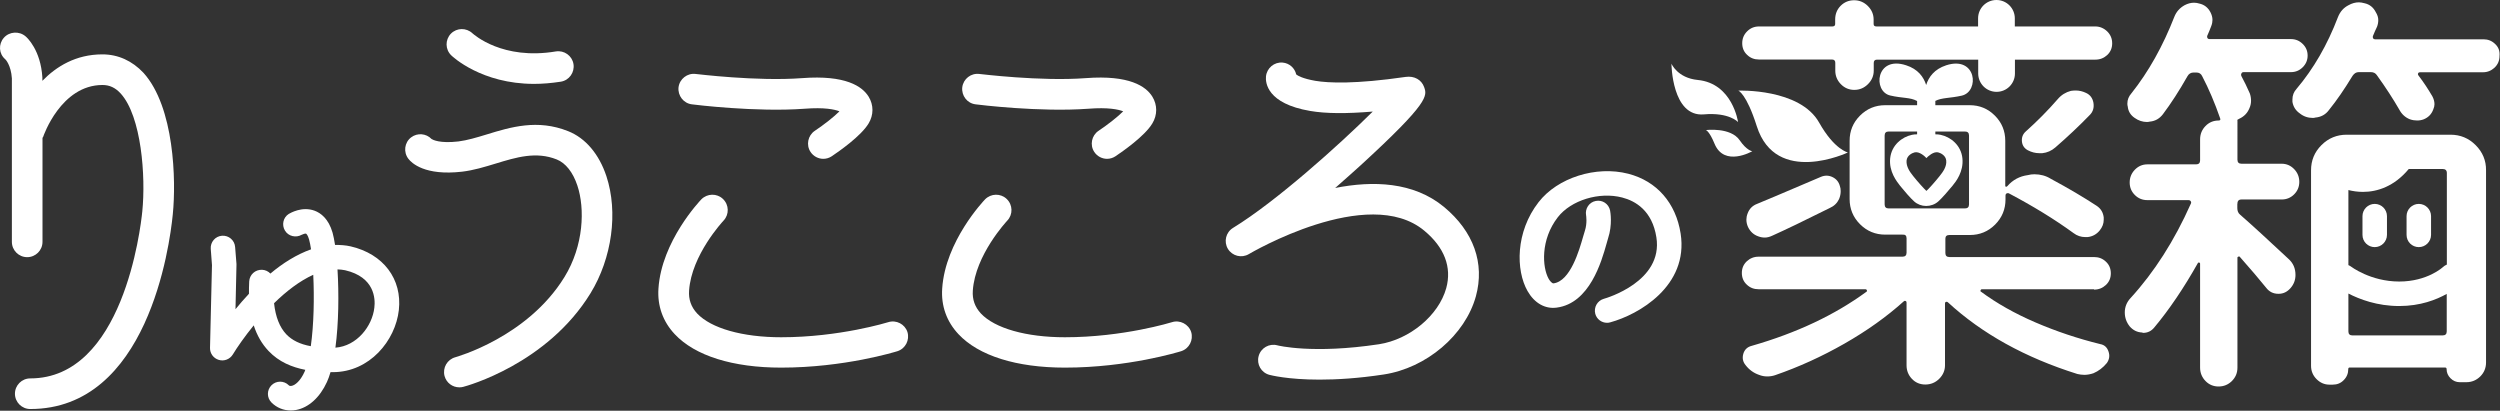
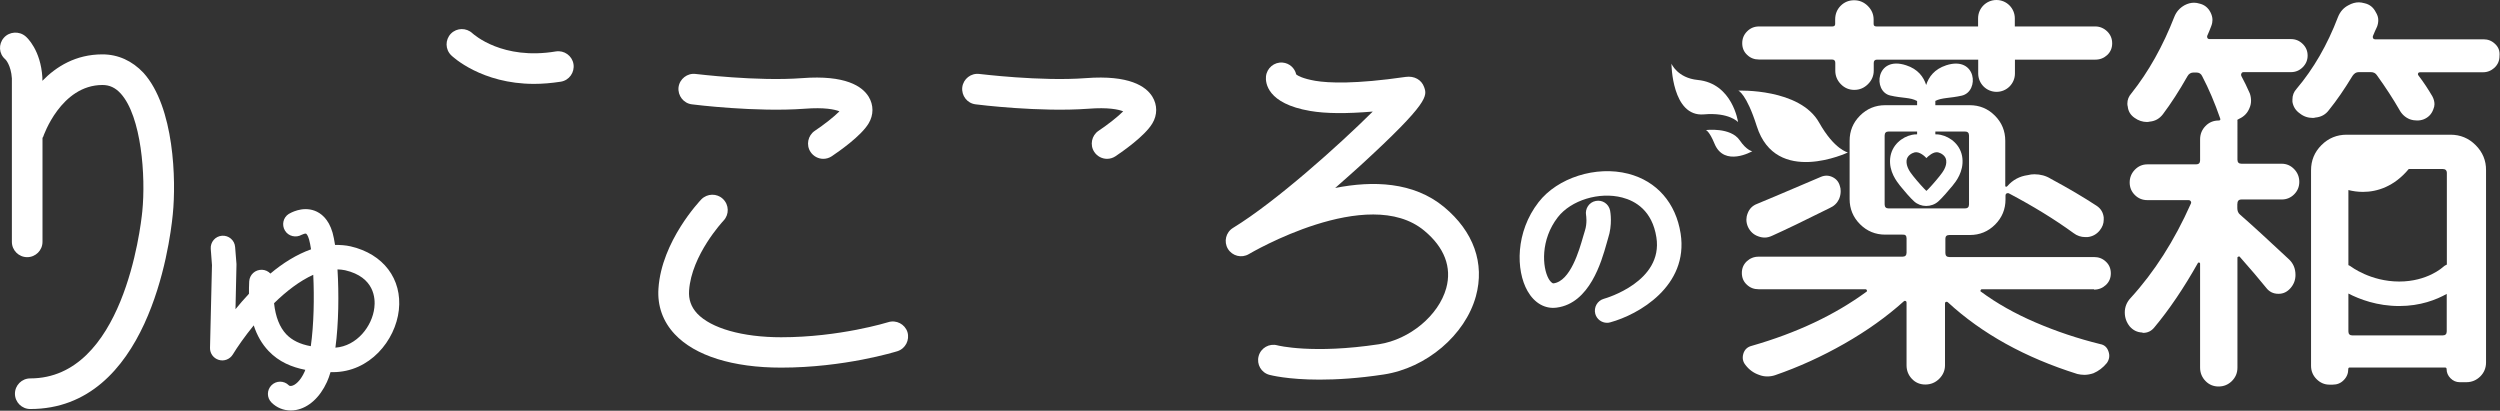
<svg xmlns="http://www.w3.org/2000/svg" version="1.1" id="レイヤー_1" x="0px" y="0px" viewBox="0 0 204.15 33.54" style="enable-background:new 0 0 204.15 33.54;" xml:space="preserve">
  <rect x="0" y="0" width="204.15" height="33.54" fill="#333333" stroke="none" />
  <style type="text/css">
	.st0{fill:#FFFFFF;}
</style>
  <g>
    <g>
      <path class="st0" d="M8.36,4.44c-2.17,0-3.76,0.99-4.9,2.16l0-0.28C3.32,4.08,2.21,3.07,2.09,2.97c-0.52-0.45-1.33-0.4-1.78,0.12    c-0.45,0.52-0.41,1.3,0.12,1.75C0.45,4.85,0.9,5.32,0.97,6.4v13.35c0,0.69,0.56,1.25,1.25,1.25s1.25-0.56,1.25-1.25l0-8.49    c0.02-0.04,0.04-0.06,0.06-0.1c0.01-0.04,1.44-4.22,4.84-4.22c0.58,0,1.05,0.22,1.49,0.7c1.69,1.87,2.05,6.75,1.76,9.62    c-0.14,1.4-1.58,13.64-9.15,13.64c-0.69,0-1.25,0.56-1.25,1.25c0,0.69,0.56,1.25,1.25,1.25c9.57,0,11.38-13.24,11.64-15.9    c0.28-2.77,0.13-8.75-2.39-11.55C10.8,4.97,9.65,4.44,8.36,4.44z" />
      <path class="st0" d="M28.64,20.12c-0.43-0.1-0.86-0.12-1.28-0.12c-0.06-0.39-0.13-0.73-0.2-0.99c-0.33-1.16-0.98-1.62-1.46-1.8    c-1.04-0.39-2.01,0.2-2.12,0.26c-0.46,0.29-0.59,0.9-0.31,1.36c0.28,0.47,0.9,0.61,1.37,0.34c0.11-0.06,0.29-0.11,0.35-0.09    c0.03,0.01,0.15,0.12,0.25,0.48c0.06,0.21,0.11,0.48,0.16,0.8c-1.18,0.42-2.31,1.13-3.32,1.98c-0.17-0.18-0.41-0.3-0.68-0.31    c-0.56-0.02-1.02,0.4-1.05,0.95c-0.02,0.35-0.02,0.69-0.02,1.01c-0.4,0.43-0.77,0.85-1.1,1.26l0.08-3.6c0-0.03,0-0.07,0-0.1    l-0.11-1.38c-0.04-0.55-0.52-0.96-1.07-0.92c-0.55,0.04-0.96,0.52-0.92,1.07l0.1,1.33l-0.16,6.76c-0.01,0.45,0.28,0.85,0.72,0.98    c0.43,0.13,0.9-0.05,1.14-0.44c0.37-0.61,0.97-1.47,1.71-2.38c0.27,0.83,0.67,1.52,1.21,2.09c0.85,0.9,1.92,1.33,3,1.54    c-0.02,0.05-0.04,0.12-0.06,0.16c-0.35,0.77-0.78,1.1-1.06,1.15c-0.15,0.03-0.21-0.03-0.23-0.05c-0.39-0.39-1.02-0.39-1.41,0    c-0.39,0.39-0.39,1.02,0,1.41c0.42,0.42,0.98,0.65,1.57,0.65c0.14,0,0.29-0.01,0.43-0.04c1.03-0.19,1.95-1.02,2.53-2.29    c0.11-0.23,0.2-0.51,0.29-0.8c0.06,0,0.13,0,0.19,0c3.01,0,5.11-2.58,5.39-5.07C32.85,22.79,31.31,20.74,28.64,20.12z M23.38,27.3    c-0.54-0.57-0.88-1.42-1-2.54c0.99-0.97,2.09-1.82,3.2-2.32c0.09,1.84,0.05,4.08-0.2,5.83C24.5,28.11,23.85,27.79,23.38,27.3z     M30.57,25.12c-0.17,1.52-1.43,3.14-3.18,3.27c0.27-2.01,0.29-4.43,0.17-6.39c0.21,0.01,0.42,0.02,0.63,0.07    C30.59,22.63,30.66,24.39,30.57,25.12z" />
      <path class="st0" d="M43.61,6.85c0.68,0,1.41-0.06,2.19-0.18c0.68-0.11,1.14-0.76,1.03-1.44c-0.11-0.68-0.76-1.14-1.44-1.03    c-4.36,0.73-6.69-1.38-6.81-1.48c-0.5-0.47-1.28-0.46-1.76,0.03c-0.48,0.5-0.47,1.29,0.03,1.77C36.96,4.63,39.32,6.85,43.61,6.85z    " />
-       <path class="st0" d="M46.39,10.71c-2.5-1-4.7-0.33-6.65,0.27c-0.82,0.25-1.59,0.48-2.3,0.57c-1.54,0.18-2.11-0.14-2.2-0.2    c-0.44-0.46-1.16-0.52-1.67-0.13c-0.55,0.42-0.64,1.21-0.22,1.75c0.26,0.34,1.34,1.4,4.38,1.05c0.94-0.11,1.85-0.39,2.74-0.66    c1.7-0.52,3.31-1.01,4.99-0.34c0.73,0.29,1.33,1.05,1.69,2.14c0.62,1.86,0.53,4.89-1.06,7.47c-3.02,4.91-8.84,6.52-8.9,6.54    c-0.67,0.18-1.06,0.86-0.89,1.53c0.15,0.56,0.65,0.93,1.21,0.93c0.11,0,0.21-0.01,0.32-0.04c0.28-0.07,6.84-1.86,10.39-7.64    c1.76-2.87,2.27-6.62,1.3-9.56C48.92,12.58,47.81,11.27,46.39,10.71z" />
      <path class="st0" d="M56.5,8.52c0.21,0.03,5.25,0.65,9.19,0.36c1.65-0.13,2.48,0.06,2.86,0.21c-0.43,0.44-1.29,1.11-2.01,1.59    c-0.57,0.38-0.73,1.16-0.35,1.73c0.24,0.36,0.64,0.56,1.04,0.56c0.24,0,0.48-0.07,0.69-0.21c0.55-0.37,2.39-1.64,3.01-2.68    c0.42-0.69,0.42-1.51,0-2.19c-0.52-0.84-1.88-1.78-5.43-1.51c-3.68,0.28-8.64-0.34-8.69-0.34c-0.68-0.09-1.31,0.4-1.4,1.08    C55.33,7.81,55.82,8.44,56.5,8.52z" />
      <path class="st0" d="M72.53,26.31c-0.04,0.01-3.96,1.23-8.74,1.23c-3.16,0-5.72-0.73-6.86-1.94c-0.49-0.53-0.71-1.14-0.66-1.87    c0.2-2.92,2.76-5.65,2.81-5.71c0.48-0.5,0.46-1.29-0.04-1.77c-0.5-0.48-1.29-0.46-1.77,0.03c-0.13,0.14-3.24,3.41-3.5,7.27    c-0.1,1.42,0.36,2.71,1.33,3.74c1.65,1.76,4.73,2.73,8.69,2.73c5.16,0,9.32-1.29,9.49-1.34c0.66-0.21,1.02-0.91,0.82-1.57    C73.89,26.47,73.19,26.1,72.53,26.31z" />
      <path class="st0" d="M79.67,8.52c0.21,0.03,5.25,0.65,9.19,0.36c1.65-0.13,2.48,0.06,2.86,0.21c-0.43,0.44-1.29,1.11-2.01,1.59    c-0.57,0.38-0.73,1.16-0.35,1.73c0.24,0.36,0.64,0.56,1.04,0.56c0.24,0,0.48-0.07,0.69-0.21c0.55-0.37,2.39-1.64,3.01-2.68    c0.42-0.69,0.42-1.51,0-2.19c-0.52-0.84-1.88-1.78-5.43-1.51c-3.68,0.28-8.64-0.34-8.69-0.34c-0.69-0.09-1.31,0.4-1.4,1.08    C78.5,7.81,78.98,8.44,79.67,8.52z" />
-       <path class="st0" d="M95.7,26.31c-0.04,0.01-3.96,1.23-8.74,1.23c-3.16,0-5.72-0.73-6.86-1.94c-0.49-0.53-0.71-1.14-0.66-1.87    c0.2-2.92,2.76-5.65,2.81-5.71c0.48-0.5,0.46-1.29-0.04-1.77c-0.5-0.48-1.29-0.46-1.77,0.03c-0.13,0.14-3.24,3.41-3.5,7.27    c-0.1,1.42,0.36,2.71,1.33,3.74c1.65,1.76,4.73,2.73,8.69,2.73c5.16,0,9.32-1.29,9.49-1.34c0.66-0.21,1.02-0.91,0.82-1.57    C97.06,26.47,96.35,26.1,95.7,26.31z" />
      <path class="st0" d="M117.92,16.9c-2.49-2.06-5.81-2.16-8.89-1.55c0.86-0.75,1.59-1.41,2.09-1.86c5.62-5.15,5.43-5.67,5.17-6.39    c-0.21-0.58-0.79-0.92-1.5-0.82c-4.14,0.6-6.3,0.5-7.38,0.32c-1.03-0.18-1.44-0.42-1.56-0.52c-0.12-0.52-0.55-0.92-1.11-0.97    c-0.69-0.06-1.29,0.45-1.36,1.13c-0.05,0.51,0.08,2.22,3.61,2.82c1.27,0.22,2.97,0.23,5.11,0.05c-2.76,2.74-7.9,7.35-11.41,9.5    c-0.59,0.36-0.77,1.12-0.42,1.71c0.36,0.59,1.12,0.78,1.71,0.43c0.1-0.06,9.74-5.74,14.33-1.91c1.64,1.36,2.26,2.98,1.79,4.69    c-0.62,2.23-2.98,4.19-5.49,4.58c-5.42,0.82-8.28,0.1-8.3,0.09c-0.66-0.18-1.35,0.21-1.53,0.88c-0.18,0.67,0.21,1.35,0.88,1.53    c0.09,0.02,1.47,0.39,4.09,0.39c1.4,0,3.15-0.1,5.25-0.42c3.48-0.53,6.64-3.21,7.52-6.38C121.26,21.5,120.34,18.91,117.92,16.9z" />
      <path class="st0" d="M137.24,19.07c-0.39-2.5-1.95-4.28-4.27-4.88c-2.63-0.68-5.78,0.32-7.33,2.32c-1.89,2.43-1.87,5.56-0.9,7.26    c0.56,0.98,1.43,1.48,2.38,1.35c2.69-0.35,3.66-3.76,4.07-5.22c0.05-0.17,0.09-0.31,0.12-0.42c0.38-1.14,0.19-2.17,0.17-2.29    c-0.11-0.54-0.63-0.89-1.17-0.78c-0.54,0.1-0.89,0.63-0.79,1.17c0,0.01,0.11,0.63-0.1,1.27c-0.04,0.12-0.09,0.3-0.15,0.5    c-0.31,1.08-1.03,3.61-2.41,3.79c-0.12,0.01-0.29-0.19-0.39-0.36c-0.54-0.95-0.68-3.21,0.74-5.04c1.08-1.39,3.38-2.1,5.26-1.61    c1.08,0.28,2.45,1.07,2.79,3.25c0.57,3.61-4.1,4.97-4.29,5.02c-0.53,0.15-0.84,0.7-0.7,1.23c0.12,0.44,0.52,0.73,0.96,0.73    c0.09,0,0.18-0.01,0.27-0.04C133.78,25.7,137.91,23.37,137.24,19.07z" />
    </g>
    <g>
      <path class="st0" d="M141.95,7.4c0,0,5.02-0.2,6.6,2.61c1.25,2.22,2.35,2.44,2.35,2.44s-5.87,2.78-7.44-2.14    C142.61,7.63,141.95,7.4,141.95,7.4z" />
      <path class="st0" d="M141.93,9.97c0,0-0.44-3.16-3.29-3.44c-1.66-0.16-2.15-1.33-2.15-1.33s0.03,4.37,2.65,4.14    C141.21,9.16,141.93,9.97,141.93,9.97z" />
      <path class="st0" d="M139.3,10.62c0,0,2.02-0.25,2.76,0.83c0.58,0.85,1.03,0.9,1.03,0.9s-2.28,1.32-3.08-0.61    C139.58,10.69,139.3,10.62,139.3,10.62z" />
      <path class="st0" d="M171,23.65c0.38,0,0.7-0.13,0.97-0.38c0.27-0.26,0.4-0.57,0.4-0.95c0-0.38-0.13-0.7-0.4-0.95    c-0.27-0.26-0.59-0.38-0.97-0.38h-11.81c-0.22,0-0.33-0.11-0.33-0.33v-1.17c0-0.2,0.11-0.3,0.33-0.3h1.67    c0.8,0,1.49-0.28,2.06-0.85c0.57-0.57,0.85-1.26,0.85-2.06v-0.3c0-0.09,0.03-0.15,0.08-0.18c0.06-0.03,0.12-0.04,0.18-0.02    c1.99,1.05,3.75,2.13,5.29,3.25c0.29,0.22,0.61,0.33,0.97,0.33c0.04,0,0.1,0,0.17,0c0.4-0.04,0.74-0.22,1-0.54    c0.22-0.27,0.33-0.56,0.33-0.87c0-0.07,0-0.13,0-0.2c-0.05-0.4-0.23-0.71-0.57-0.94c-1.05-0.69-2.3-1.43-3.75-2.21    c-0.4-0.25-0.85-0.37-1.34-0.37c-0.18,0-0.36,0.02-0.54,0.07c-0.67,0.09-1.23,0.39-1.67,0.9c-0.04,0.04-0.08,0.06-0.12,0.05    c-0.03-0.01-0.05-0.04-0.05-0.08V11.5c0-0.8-0.28-1.49-0.85-2.06c-0.57-0.57-1.25-0.85-2.06-0.85h-2.54h-3.55h-0.8    c-0.8,0-1.49,0.28-2.06,0.85c-0.57,0.57-0.85,1.25-0.85,2.06v4.75c0,0.8,0.28,1.49,0.85,2.06c0.57,0.57,1.26,0.85,2.06,0.85h1.41    c0.22-0.02,0.33,0.08,0.33,0.3v1.17c0,0.22-0.11,0.33-0.33,0.33h-11.75c-0.38,0-0.7,0.13-0.97,0.38c-0.27,0.26-0.4,0.57-0.4,0.95    c0,0.38,0.13,0.7,0.4,0.95c0.27,0.26,0.59,0.38,0.97,0.38h8.74c0.04,0,0.08,0.03,0.1,0.08c0.02,0.06,0.01,0.1-0.03,0.12    c-2.59,1.9-5.71,3.37-9.37,4.42c-0.36,0.09-0.59,0.31-0.69,0.65c-0.1,0.35-0.04,0.65,0.18,0.92c0.29,0.38,0.66,0.65,1.1,0.8    c0.22,0.09,0.45,0.13,0.67,0.13c0.22,0,0.43-0.03,0.64-0.1c1.94-0.67,3.83-1.53,5.67-2.58c1.84-1.05,3.45-2.2,4.84-3.45    c0.04-0.04,0.09-0.06,0.15-0.03c0.06,0.02,0.08,0.07,0.08,0.13v5.12c0,0.42,0.14,0.79,0.43,1.1c0.29,0.31,0.66,0.47,1.1,0.47    c0.45,0,0.83-0.16,1.14-0.47c0.31-0.31,0.47-0.68,0.47-1.1v-5.05c0-0.07,0.03-0.11,0.08-0.13c0.06-0.02,0.11-0.01,0.15,0.03    c2.79,2.57,6.31,4.52,10.58,5.86c0.18,0.04,0.37,0.07,0.57,0.07c0.25,0,0.49-0.05,0.74-0.13c0.42-0.18,0.79-0.46,1.1-0.84    c0.2-0.29,0.25-0.6,0.13-0.94c-0.11-0.33-0.33-0.54-0.67-0.6c-1.83-0.45-3.59-1.04-5.29-1.77s-3.18-1.57-4.45-2.51    c-0.05-0.02-0.06-0.06-0.03-0.12c0.02-0.06,0.06-0.08,0.1-0.08H171z M154.23,17.02c-0.22,0-0.33-0.11-0.33-0.33v-1.71v-2.71v-1.2    c0-0.22,0.11-0.33,0.33-0.33h6.23c0.22,0,0.33,0.11,0.33,0.33v5.62c0,0.22-0.11,0.33-0.33,0.33H154.23z" />
      <path class="st0" d="M142.71,17.43c-0.07,0.18-0.1,0.35-0.1,0.5c0,0.2,0.04,0.4,0.13,0.6c0.18,0.38,0.46,0.64,0.84,0.77    c0.18,0.07,0.36,0.1,0.54,0.1c0.2,0,0.41-0.06,0.64-0.17c1-0.45,2.55-1.19,4.65-2.24c0.36-0.16,0.61-0.4,0.77-0.74    c0.09-0.22,0.13-0.43,0.13-0.64c0-0.16-0.02-0.3-0.07-0.43c-0.09-0.33-0.29-0.57-0.6-0.72c-0.31-0.15-0.63-0.15-0.94-0.02    c-2.72,1.16-4.46,1.9-5.22,2.21C143.11,16.79,142.85,17.05,142.71,17.43z" />
-       <path class="st0" d="M166.54,12.51c0.07,0,0.14,0,0.23,0c0.4-0.04,0.76-0.2,1.07-0.47c0.98-0.85,1.93-1.74,2.84-2.68    c0.25-0.27,0.33-0.59,0.27-0.97c-0.07-0.38-0.27-0.65-0.6-0.8c-0.27-0.13-0.55-0.2-0.84-0.2c-0.13,0-0.27,0.01-0.4,0.03    c-0.42,0.11-0.78,0.33-1.07,0.67c-0.8,0.92-1.67,1.8-2.61,2.64c-0.25,0.22-0.35,0.5-0.32,0.82c0.03,0.32,0.19,0.56,0.48,0.72    C165.9,12.43,166.21,12.51,166.54,12.51z" />
      <path class="st0" d="M171.1,2.16h-6.57V1.5c0-0.83-0.67-1.5-1.5-1.5s-1.5,0.67-1.5,1.5v0.66h-8.3c-0.16,0-0.23-0.07-0.23-0.2V1.59    c0-0.42-0.16-0.79-0.47-1.1c-0.31-0.31-0.69-0.47-1.12-0.47c-0.43,0-0.8,0.15-1.1,0.45c-0.3,0.3-0.45,0.68-0.45,1.12v0.37    c0,0.13-0.08,0.2-0.23,0.2h-5.99c-0.38,0-0.7,0.13-0.97,0.4c-0.27,0.27-0.4,0.59-0.4,0.97c0,0.38,0.13,0.7,0.4,0.95    c0.27,0.26,0.59,0.38,0.97,0.38h5.96c0.18,0,0.27,0.09,0.27,0.27v0.64c0,0.42,0.15,0.79,0.45,1.1c0.3,0.31,0.67,0.47,1.1,0.47    c0.44,0,0.81-0.16,1.12-0.47c0.31-0.31,0.47-0.68,0.47-1.1V5.14c0-0.18,0.09-0.27,0.27-0.27h8.26V6c0,0.83,0.67,1.5,1.5,1.5    s1.5-0.67,1.5-1.5V4.87h6.57c0.38,0,0.7-0.13,0.97-0.38c0.27-0.26,0.4-0.57,0.4-0.95c0-0.38-0.13-0.7-0.4-0.97    C171.8,2.3,171.47,2.16,171.1,2.16z" />
      <path class="st0" d="M158.93,5.33c-0.97,0.32-1.43,0.95-1.64,1.61c-0.21-0.66-0.67-1.3-1.64-1.61c-2.47-0.81-2.74,2.14-1.29,2.47    c0.98,0.23,1.64,0.14,2.19,0.45v2.72c-0.01,0-0.01,0-0.01,0c-0.14,0-0.28,0.01-0.41,0.04c-0.81,0.17-1.67,0.84-1.78,1.92    c-0.11,1.09,0.54,1.89,0.81,2.24c0.26,0.33,0.87,1.04,1.15,1.28c0.27,0.24,0.62,0.37,0.98,0.37c0,0,0,0,0,0c0,0,0,0,0,0    c0.36,0,0.72-0.13,0.99-0.37c0.28-0.24,0.89-0.95,1.16-1.28c0.28-0.34,0.92-1.15,0.81-2.24c-0.11-1.08-0.97-1.75-1.78-1.92    c-0.13-0.03-0.27-0.04-0.41-0.04c-0.01,0-0.01,0-0.02,0V8.24c0,0,0,0,0,0c0.55-0.28,1.2-0.21,2.16-0.43    C161.67,7.47,161.41,4.53,158.93,5.33z M158.26,12.44c0.21,0.05,0.63,0.25,0.67,0.67c0.05,0.49-0.26,0.92-0.55,1.28    c-0.34,0.43-0.91,1.07-1.07,1.2h0h0h0h0h0c-0.16-0.14-0.73-0.77-1.07-1.2c-0.29-0.36-0.59-0.79-0.55-1.28    c0.04-0.42,0.46-0.62,0.67-0.67c0.39-0.08,0.83,0.33,0.95,0.47C157.44,12.77,157.88,12.36,158.26,12.44z" />
    </g>
    <g>
      <path class="st0" d="M183.04,16.29h3.28c0.4,0,0.74-0.14,1.02-0.42c0.28-0.28,0.42-0.62,0.42-1.02c0-0.4-0.14-0.75-0.42-1.04    c-0.28-0.29-0.62-0.44-1.02-0.44h-3.28c-0.22,0-0.33-0.11-0.33-0.33V9.83c0-0.02-0.01-0.03-0.03-0.03l0.17-0.1    c0.4-0.18,0.68-0.47,0.84-0.87c0.09-0.2,0.13-0.4,0.13-0.6c0-0.2-0.03-0.4-0.1-0.6c-0.22-0.51-0.46-0.99-0.7-1.44    c-0.02-0.07-0.02-0.13,0.02-0.2c0.03-0.07,0.09-0.1,0.18-0.1h3.85c0.38,0,0.7-0.13,0.97-0.4c0.27-0.27,0.4-0.59,0.4-0.95    c0-0.37-0.13-0.69-0.4-0.95c-0.27-0.27-0.59-0.4-0.97-0.4h-6.66c-0.07,0-0.12-0.03-0.15-0.08c-0.03-0.06-0.04-0.12-0.02-0.18    c0.11-0.24,0.22-0.51,0.33-0.8c0.07-0.18,0.1-0.35,0.1-0.5c0-0.22-0.06-0.43-0.17-0.64c-0.2-0.38-0.5-0.61-0.9-0.7    c-0.13-0.04-0.28-0.07-0.43-0.07c-0.27,0-0.52,0.07-0.77,0.2c-0.4,0.22-0.68,0.54-0.84,0.94c-0.94,2.41-2.11,4.5-3.51,6.26    c-0.22,0.25-0.33,0.52-0.33,0.84c0,0.09,0.01,0.17,0.03,0.23c0.04,0.4,0.23,0.71,0.57,0.94c0.31,0.22,0.65,0.33,1,0.33    c0.07,0,0.14-0.01,0.23-0.03c0.45-0.04,0.8-0.25,1.07-0.6c0.67-0.89,1.34-1.93,2.01-3.11c0.11-0.2,0.28-0.3,0.5-0.3h0.23    c0.22,0,0.38,0.1,0.47,0.3c0.54,1.03,1.03,2.18,1.47,3.45c0.04,0.11,0,0.17-0.13,0.17c-0.42,0-0.78,0.15-1.07,0.45    c-0.29,0.3-0.44,0.66-0.44,1.09v1.71c0,0.22-0.11,0.33-0.33,0.33h-3.98c-0.4,0-0.74,0.15-1.02,0.44    c-0.28,0.29-0.42,0.64-0.42,1.04c0,0.4,0.14,0.74,0.42,1.02c0.28,0.28,0.62,0.42,1.02,0.42h3.35c0.09,0,0.16,0.03,0.2,0.1    c0.04,0.07,0.04,0.13,0,0.2c-1.34,3.01-2.98,5.58-4.92,7.7c-0.31,0.33-0.47,0.73-0.47,1.17c0,0.42,0.13,0.8,0.4,1.14    c0.27,0.31,0.6,0.48,1,0.5c0.04,0.02,0.08,0.03,0.1,0.03c0.36,0,0.66-0.14,0.9-0.43c1.23-1.47,2.42-3.23,3.58-5.29    c0.02-0.02,0.06-0.03,0.1-0.02c0.04,0.01,0.07,0.04,0.07,0.08v8.5c0,0.42,0.15,0.79,0.44,1.09c0.29,0.3,0.65,0.45,1.07,0.45    c0.42,0,0.79-0.15,1.09-0.45c0.3-0.3,0.45-0.66,0.45-1.09v-9c0-0.02,0.03-0.04,0.08-0.07c0.06-0.02,0.1-0.01,0.12,0.03    c0.87,0.98,1.58,1.82,2.14,2.51c0.25,0.33,0.58,0.5,1,0.5h0.03c0.38,0,0.7-0.16,0.97-0.47c0.27-0.31,0.4-0.67,0.4-1.07    c0-0.54-0.19-0.97-0.57-1.31c-1.69-1.58-3.01-2.79-3.95-3.61c-0.16-0.13-0.23-0.31-0.23-0.54v-0.3    C182.7,16.41,182.81,16.29,183.04,16.29z" />
      <path class="st0" d="M203.75,3.59c-0.27-0.26-0.58-0.38-0.94-0.38h-8.87c-0.07,0-0.12-0.03-0.15-0.08    c-0.03-0.06-0.04-0.12-0.02-0.18c0.11-0.27,0.22-0.52,0.34-0.77c0.07-0.18,0.1-0.36,0.1-0.54c0-0.22-0.07-0.43-0.2-0.64    c-0.2-0.4-0.51-0.65-0.94-0.74c-0.16-0.04-0.3-0.07-0.44-0.07c-0.29,0-0.57,0.08-0.84,0.23c-0.4,0.2-0.69,0.52-0.87,0.97    c-0.87,2.28-2,4.23-3.38,5.86c-0.23,0.25-0.34,0.54-0.34,0.87c0,0.07,0,0.13,0,0.2c0.07,0.4,0.27,0.71,0.6,0.94    c0.31,0.25,0.67,0.37,1.07,0.37c0.07,0,0.13-0.01,0.2-0.03c0.47-0.04,0.84-0.25,1.1-0.6c0.65-0.8,1.29-1.74,1.94-2.81    c0.14-0.2,0.3-0.3,0.5-0.3h1c0.22,0,0.39,0.09,0.5,0.27c0.72,1,1.32,1.93,1.81,2.78c0.2,0.38,0.49,0.65,0.87,0.8    c0.2,0.07,0.4,0.1,0.59,0.1c0.19,0,0.37-0.03,0.55-0.1c0.38-0.16,0.63-0.42,0.77-0.8c0.07-0.16,0.1-0.3,0.1-0.43    c0-0.22-0.06-0.43-0.17-0.64c-0.34-0.58-0.71-1.15-1.14-1.71c-0.05-0.07-0.05-0.13-0.02-0.18c0.03-0.06,0.08-0.08,0.15-0.08h5.15    c0.36,0,0.67-0.13,0.94-0.38c0.27-0.26,0.4-0.57,0.4-0.95C204.15,4.16,204.02,3.84,203.75,3.59z" />
-       <path class="st0" d="M193.92,20.18c0.55,0,1-0.45,1-1v-1.53c0-0.55-0.45-1-1-1s-1,0.45-1,1v1.53    C192.92,19.74,193.37,20.18,193.92,20.18z" />
-       <path class="st0" d="M197.52,20.18c0.55,0,1-0.45,1-1v-1.53c0-0.55-0.45-1-1-1s-1,0.45-1,1v1.53    C196.52,19.74,196.97,20.18,197.52,20.18z" />
      <path class="st0" d="M202.16,11.85c-0.57-0.57-1.25-0.85-2.06-0.85h-8.47c-0.8,0-1.49,0.28-2.06,0.85    c-0.57,0.57-0.85,1.25-0.85,2.06v15.96c0,0.42,0.15,0.79,0.45,1.09c0.3,0.3,0.65,0.45,1.05,0.45h0.27c0.36,0,0.66-0.12,0.9-0.37    c0.25-0.25,0.37-0.55,0.37-0.9c0-0.09,0.04-0.13,0.13-0.13h7.76c0.09,0,0.14,0.04,0.14,0.13c0,0.29,0.11,0.54,0.32,0.75    c0.21,0.21,0.46,0.32,0.75,0.32h0.54c0.45,0,0.82-0.16,1.14-0.47c0.31-0.31,0.47-0.69,0.47-1.14v-15.7    C203.02,13.11,202.73,12.42,202.16,11.85z M199.8,27.06c0,0.22-0.11,0.33-0.34,0.33h-7.36c-0.22,0-0.33-0.11-0.33-0.33v-3.09    c0.91,0.47,2.35,1.02,4.15,1.02c1.74,0,3.04-0.52,3.88-0.99V27.06z M199.8,21.61c-0.11,0.05-0.22,0.11-0.31,0.2    c-0.01,0.01-1.27,1.18-3.57,1.18c-2.35,0-3.95-1.23-3.98-1.25c-0.05-0.04-0.11-0.06-0.17-0.09v-6.13    c0.36,0.09,0.76,0.15,1.19,0.15c1.18,0,2.56-0.45,3.74-1.87h2.77c0.22,0,0.34,0.11,0.34,0.33V21.61z" />
    </g>
  </g>
</svg>